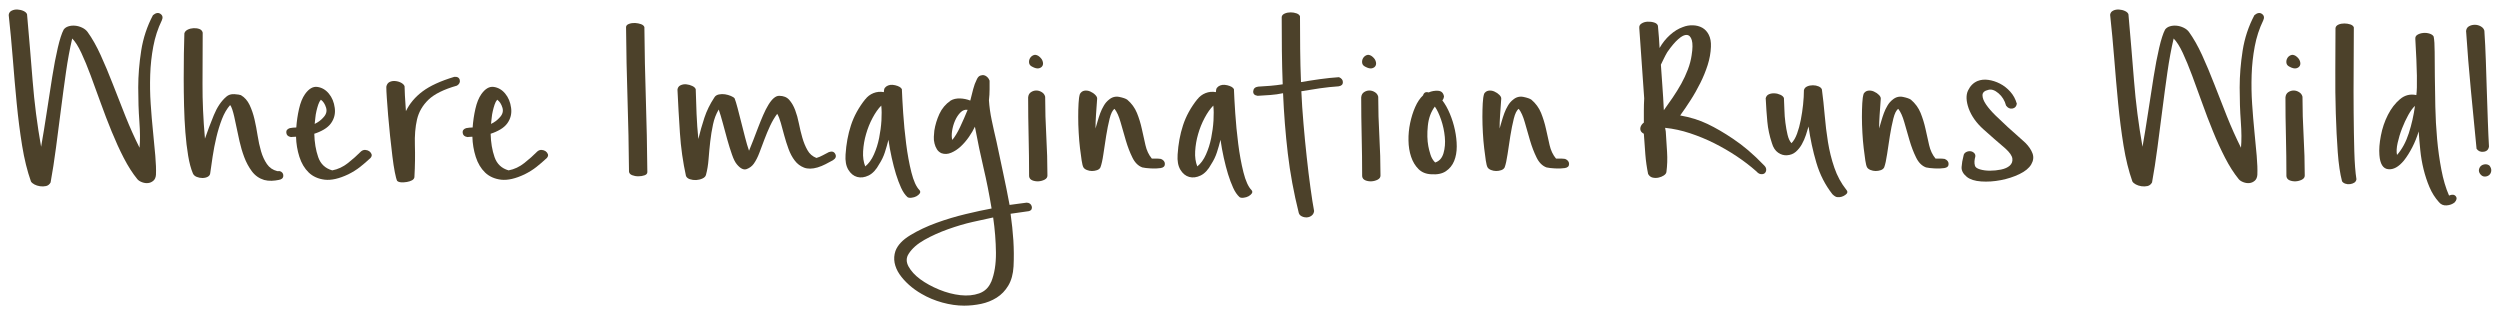
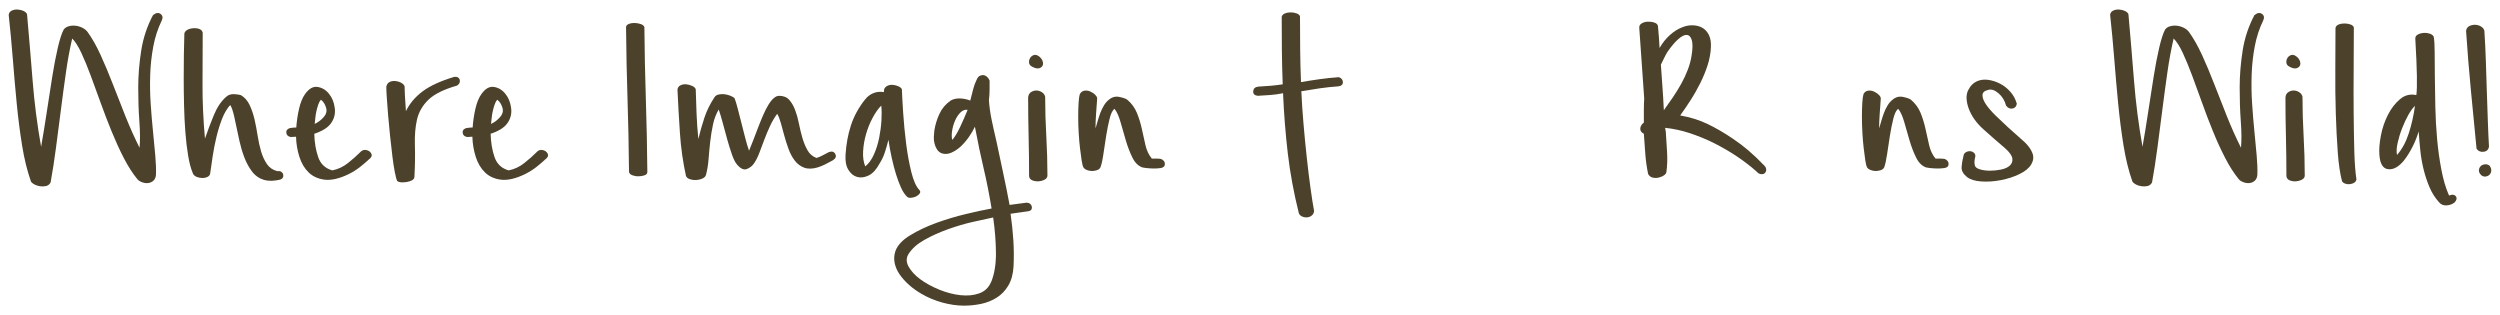
<svg xmlns="http://www.w3.org/2000/svg" id="Layer_2" viewBox="0 0 574 72.4">
  <defs>
    <style>.cls-1{fill:#4c412a;}</style>
  </defs>
  <path class="cls-1" d="M2,3.43c.05-.45.27-.78.68-.98s.85-.29,1.35-.26c.5.03.96.14,1.39.34.42.2.69.45.79.75.45,5.11.88,10.19,1.28,15.25s1.05,10.12,1.95,15.17c.45-2.55.89-5.23,1.31-8.04.42-2.8.84-5.47,1.24-8,.4-2.53.83-4.76,1.28-6.69.45-1.93.9-3.32,1.35-4.17.25-.35.61-.6,1.09-.75.47-.15.99-.2,1.54-.15.55.05,1.09.2,1.61.45.53.25.94.58,1.24.98,1.05,1.45,2.05,3.22,3,5.3.95,2.08,1.89,4.32,2.82,6.72.93,2.4,1.89,4.86,2.89,7.36s2.08,4.91,3.23,7.21c.15-1.6.14-3.62-.04-6.05-.18-2.43-.26-5.02-.26-7.78s.23-5.57.68-8.45c.45-2.88,1.35-5.6,2.7-8.15.65-.55,1.23-.65,1.73-.3s.6.85.3,1.5c-.9,1.85-1.55,3.84-1.95,5.97-.4,2.13-.64,4.31-.71,6.54s-.04,4.44.11,6.65.32,4.31.53,6.31c.2,2,.38,3.87.53,5.6s.2,3.19.15,4.39c-.05.6-.25,1.05-.6,1.35-.35.3-.75.48-1.2.53-.45.05-.91-.01-1.39-.19-.48-.18-.84-.41-1.09-.71-1.1-1.35-2.14-2.98-3.12-4.88-.98-1.9-1.9-3.93-2.78-6.08-.88-2.15-1.72-4.34-2.52-6.57-.8-2.23-1.57-4.32-2.29-6.27s-1.44-3.68-2.14-5.18c-.7-1.5-1.4-2.6-2.1-3.31-.55,2.36-1.03,4.93-1.43,7.74-.4,2.81-.79,5.67-1.16,8.6-.38,2.93-.75,5.83-1.13,8.71-.38,2.88-.79,5.55-1.24,8-.25.45-.6.73-1.05.83-.45.1-.91.11-1.39.04-.48-.07-.9-.21-1.28-.41-.38-.2-.64-.43-.79-.68-.85-2.4-1.53-5.15-2.03-8.23-.5-3.08-.91-6.31-1.24-9.69s-.63-6.81-.9-10.29c-.28-3.48-.59-6.82-.94-10.03Z" />
  <path class="cls-1" d="M42.34,7.64c.1-.35.35-.63.75-.83.4-.2.85-.31,1.35-.34.5-.02.95.04,1.35.19.4.15.65.43.75.83,0,3.91-.01,7.83-.04,11.76-.02,3.93.16,8.13.56,12.58.6-1.75,1.28-3.54,2.03-5.37.75-1.83,1.7-3.24,2.85-4.24.5-.45,1.13-.65,1.88-.6.75.05,1.25.13,1.5.23.85.5,1.51,1.25,1.99,2.25.47,1,.85,2.1,1.13,3.31.28,1.2.51,2.44.71,3.72s.46,2.48.79,3.61c.33,1.13.78,2.1,1.35,2.93.57.83,1.36,1.37,2.37,1.62h.6c.55.2.81.56.79,1.09-.03.53-.39.84-1.09.94-.45.1-.98.16-1.58.19-.6.02-1.18-.04-1.73-.19-1.15-.35-2.09-1.01-2.82-1.99-.73-.98-1.31-2.07-1.76-3.27-.45-1.2-.81-2.43-1.09-3.68-.28-1.25-.51-2.35-.71-3.31-.2-.95-.36-1.71-.49-2.29s-.28-1.13-.45-1.65c-.18-.53-.34-.86-.49-1.01-.75.85-1.38,1.93-1.88,3.23-.5,1.3-.93,2.69-1.28,4.17-.35,1.48-.64,2.96-.86,4.43s-.41,2.77-.56,3.87c-.05.35-.25.61-.6.79-.35.18-.75.26-1.2.26s-.89-.09-1.31-.26-.71-.44-.86-.79c-.45-1.05-.81-2.4-1.09-4.06s-.49-3.46-.64-5.41c-.15-1.95-.25-3.98-.3-6.08-.05-2.1-.08-4.17-.08-6.2s.01-3.94.04-5.75c.02-1.8.06-3.35.11-4.66Z" />
  <path class="cls-1" d="M66.75,31.45c-.6-.1-.94-.41-1.01-.94s.19-.89.79-1.09c.25-.05.5-.09.75-.11.25-.02.5-.04.75-.04.1-1.45.31-2.88.63-4.28.32-1.4.77-2.53,1.37-3.38.89-1.25,1.84-1.8,2.86-1.65,1.02.15,1.9.66,2.62,1.54.73.88,1.18,1.97,1.35,3.27.18,1.3-.11,2.48-.86,3.53-.4.55-.94,1.03-1.62,1.43-.68.4-1.42.73-2.22.98.05,2,.35,3.79.9,5.37.55,1.58,1.63,2.59,3.23,3.04,1.3-.25,2.5-.81,3.61-1.69,1.1-.87,2.1-1.76,3-2.67.3-.25.63-.36.98-.34.35.03.65.13.9.3.25.18.42.4.53.68.1.28.02.56-.23.86-.8.75-1.6,1.44-2.4,2.07-.8.63-1.7,1.19-2.7,1.69-2.1,1-3.91,1.41-5.41,1.24-1.5-.18-2.73-.73-3.69-1.65-.96-.93-1.67-2.13-2.14-3.6s-.73-3.02-.77-4.62c-.25,0-.49.01-.71.04s-.39.04-.49.04ZM74.19,27.02c.7-.7.93-1.47.68-2.29-.25-.83-.65-1.44-1.2-1.84-.25.3-.45.68-.6,1.13-.15.45-.29.94-.41,1.46-.13.53-.21,1.05-.26,1.58-.05.53-.1.99-.15,1.39.75-.35,1.4-.83,1.95-1.43Z" />
  <path class="cls-1" d="M88.69,19.96c.1-.55.35-.93.75-1.13.4-.2.85-.27,1.35-.22.5.05.95.19,1.35.41.4.23.65.49.75.79,0,.4.02,1.11.08,2.14.05,1.03.12,2.22.23,3.57.85-1.75,2.13-3.27,3.83-4.54s4.13-2.39,7.29-3.34c.7-.05,1.11.19,1.24.71s-.09.97-.64,1.31c-3,.85-5.18,1.93-6.54,3.23-1.35,1.3-2.23,2.82-2.63,4.54-.4,1.73-.56,3.69-.49,5.9s.04,4.66-.11,7.36c-.05.3-.24.54-.56.71-.33.18-.71.3-1.16.38-.45.08-.89.1-1.31.08-.43-.03-.74-.14-.94-.34-.15-.3-.33-.96-.53-1.99-.2-1.03-.39-2.25-.56-3.68-.18-1.43-.35-2.98-.53-4.66s-.33-3.27-.45-4.77c-.13-1.5-.23-2.83-.3-3.98-.08-1.15-.11-1.98-.11-2.48Z" />
  <path class="cls-1" d="M107.24,31.45c-.6-.1-.94-.41-1.01-.94s.19-.89.79-1.09c.25-.05.5-.09.75-.11.25-.02.5-.04.75-.04.1-1.45.31-2.88.63-4.28.32-1.4.77-2.53,1.37-3.38.89-1.25,1.84-1.8,2.86-1.65,1.02.15,1.9.66,2.62,1.54.73.88,1.18,1.97,1.35,3.27.18,1.3-.11,2.48-.86,3.53-.4.55-.94,1.03-1.62,1.43-.68.4-1.42.73-2.22.98.05,2,.35,3.79.9,5.37.55,1.58,1.63,2.59,3.23,3.04,1.3-.25,2.5-.81,3.61-1.69,1.1-.87,2.1-1.76,3-2.67.3-.25.63-.36.98-.34.35.03.65.13.9.3.25.18.42.4.53.68.1.28.02.56-.23.86-.8.75-1.6,1.44-2.4,2.07-.8.63-1.7,1.19-2.7,1.69-2.1,1-3.91,1.41-5.41,1.24-1.5-.18-2.73-.73-3.69-1.65-.96-.93-1.67-2.13-2.14-3.6s-.73-3.02-.77-4.62c-.25,0-.49.01-.71.04s-.39.04-.49.04ZM114.68,27.02c.7-.7.93-1.47.68-2.29-.25-.83-.65-1.44-1.2-1.84-.25.3-.45.68-.6,1.13-.15.45-.29.94-.41,1.46-.13.53-.21,1.05-.26,1.58-.05.53-.1.99-.15,1.39.75-.35,1.4-.83,1.95-1.43Z" />
  <path class="cls-1" d="M143.75,6.14c.05-.3.29-.53.71-.67.42-.15.88-.21,1.35-.19.47.03.93.11,1.35.26.42.15.69.38.79.68.05,5.61.16,11.16.34,16.64.18,5.48.29,11.03.34,16.64,0,.35-.21.6-.64.75-.43.15-.9.23-1.43.23s-1-.09-1.43-.26c-.43-.17-.66-.44-.71-.79-.05-5.61-.16-11.15-.34-16.64-.18-5.48-.29-11.03-.34-16.64Z" />
  <path class="cls-1" d="M155.54,20.63c.05-.5.29-.85.71-1.05.43-.2.88-.27,1.35-.22.48.05.93.18,1.35.38.43.2.69.45.79.75.05,1.85.11,3.73.19,5.63.08,1.91.21,3.83.41,5.79.4-1.65.86-3.28,1.39-4.88.53-1.6,1.29-3.15,2.29-4.66.2-.35.54-.57,1.01-.68.48-.1.95-.11,1.43-.04.47.08.93.2,1.35.38.42.18.71.36.86.56.2.5.42,1.24.68,2.22.25.98.53,2.05.83,3.23.3,1.18.6,2.35.9,3.53.3,1.18.6,2.19.9,3.04.3-.7.63-1.51.98-2.44.35-.93.71-1.88,1.09-2.85.38-.98.76-1.93,1.16-2.85.4-.93.8-1.72,1.2-2.37.85-1.4,1.68-2.1,2.48-2.1,1,0,1.78.31,2.33.94.55.63,1,1.4,1.35,2.33.35.93.64,1.95.86,3.08.22,1.13.49,2.22.79,3.27.3,1.05.69,2,1.17,2.85.47.85,1.16,1.45,2.07,1.8.5-.15.98-.35,1.43-.6.45-.25.93-.5,1.43-.75.7-.25,1.19-.1,1.47.45.28.55.09,1.03-.56,1.43-.55.3-1.11.6-1.69.9-.58.3-1.19.55-1.84.75-1.2.35-2.23.36-3.08.04-.85-.33-1.57-.86-2.14-1.62-.58-.75-1.05-1.64-1.43-2.67-.38-1.03-.7-2.05-.98-3.08-.28-1.03-.54-1.99-.79-2.89-.25-.9-.53-1.6-.83-2.1-.6.8-1.14,1.72-1.62,2.74-.48,1.03-.91,2.07-1.31,3.12-.4,1.05-.79,2.08-1.16,3.08-.38,1-.81,1.85-1.31,2.55-.4.55-.94.95-1.61,1.2-.68.25-1.42-.1-2.22-1.05-.4-.45-.79-1.21-1.16-2.29-.38-1.08-.74-2.24-1.09-3.49s-.69-2.49-1.01-3.72c-.33-1.23-.64-2.26-.94-3.12-.6,1-1.04,2.14-1.31,3.42s-.49,2.59-.64,3.94-.28,2.69-.38,4.02c-.1,1.33-.3,2.54-.6,3.64-.1.35-.38.63-.83.83s-.93.31-1.43.34c-.5.02-.98-.04-1.43-.19-.45-.15-.75-.4-.9-.75-.7-3.2-1.17-6.5-1.39-9.88-.23-3.38-.41-6.67-.56-9.88Z" />
  <path class="cls-1" d="M198.66,22.81c.5-.65,1.13-1.13,1.88-1.43.75-.3,1.55-.38,2.4-.23,0-.2.02-.41.07-.64s.2-.44.45-.64c.55-.4,1.24-.5,2.07-.3.83.2,1.34.5,1.54.9.05,1.35.15,3.18.3,5.48s.38,4.65.68,7.02c.3,2.38.7,4.57,1.2,6.57.5,2,1.13,3.38,1.88,4.13.2.25.21.5.04.75-.18.25-.43.46-.75.64-.33.18-.7.29-1.13.34-.43.05-.74,0-.94-.15-.55-.5-1.04-1.21-1.46-2.14-.43-.93-.81-1.97-1.17-3.12-.35-1.15-.68-2.4-.98-3.76-.3-1.35-.55-2.73-.75-4.13-.25,1-.53,1.97-.83,2.89-.3.93-.73,1.82-1.28,2.67-.7,1.3-1.52,2.18-2.44,2.63-.93.45-1.8.56-2.63.34-.83-.23-1.5-.78-2.03-1.65-.53-.88-.74-2.04-.64-3.49.15-2.4.56-4.64,1.24-6.72.68-2.08,1.76-4.07,3.27-5.97ZM198.66,38.21c.8-.65,1.47-1.56,1.99-2.74.53-1.18.93-2.44,1.2-3.79s.45-2.69.53-4.02c.08-1.33.06-2.47-.04-3.42-.7.7-1.36,1.64-1.99,2.82-.63,1.18-1.13,2.42-1.5,3.72-.38,1.3-.6,2.62-.68,3.94s.09,2.49.49,3.49Z" />
  <path class="cls-1" d="M222.77,23.11c.25-1,.48-1.89.68-2.67.2-.78.47-1.51.83-2.22.2-.45.46-.74.79-.86.32-.12.63-.15.9-.08s.53.22.75.45c.23.23.39.49.49.79v1.95c0,.85-.05,1.7-.15,2.55.1,1.5.31,3.03.64,4.58.32,1.55.69,3.18,1.09,4.88.5,2.4,1.01,4.82,1.54,7.25s1.01,4.87,1.47,7.32c.65-.1,1.29-.19,1.92-.26.63-.08,1.29-.16,1.99-.26.3,0,.55.08.75.22.2.15.34.34.41.56.08.22.08.45,0,.68-.08.22-.29.39-.64.49-.7.1-1.4.2-2.1.3-.7.1-1.4.2-2.1.3.3,2.1.51,4.14.64,6.12.12,1.98.14,3.97.04,5.97-.1,1.75-.5,3.22-1.2,4.39-.7,1.18-1.59,2.1-2.67,2.78s-2.27,1.15-3.57,1.43c-1.3.27-2.6.41-3.91.41-1.6,0-3.27-.24-4.99-.71-1.73-.48-3.32-1.14-4.77-1.99-1.05-.6-2.02-1.29-2.89-2.07-.87-.78-1.6-1.59-2.18-2.44-.58-.85-.95-1.73-1.13-2.63-.17-.9-.11-1.8.19-2.7.5-1.35,1.64-2.57,3.42-3.64,1.78-1.08,3.77-2.02,5.97-2.82,2.2-.8,4.46-1.48,6.76-2.03,2.3-.55,4.28-.98,5.93-1.28-.55-3.31-1.16-6.4-1.84-9.28-.68-2.88-1.34-6.05-1.99-9.5-.35.75-.81,1.54-1.39,2.37-.58.83-1.2,1.55-1.88,2.18-.68.63-1.4,1.1-2.18,1.43-.78.33-1.52.36-2.22.11-.45-.2-.8-.5-1.05-.9-.25-.4-.44-.85-.56-1.35-.13-.5-.18-1.01-.15-1.54.02-.53.06-.99.11-1.39.2-1.3.59-2.58,1.16-3.83.57-1.25,1.44-2.28,2.59-3.08.6-.35,1.31-.51,2.14-.49.83.03,1.61.19,2.37.49ZM227.58,64.73c.75-1.85,1.11-4.09,1.09-6.72-.03-2.63-.24-5.32-.64-8.08-1.2.25-2.74.59-4.62,1.01s-3.79.99-5.75,1.69c-1.95.7-3.76,1.51-5.41,2.44-1.65.93-2.85,1.99-3.61,3.19-.6.9-.61,1.88-.04,2.93.58,1.05,1.48,2.03,2.7,2.93,1.23.9,2.67,1.69,4.32,2.37,1.65.68,3.28,1.1,4.88,1.28,1.6.18,3.04.04,4.32-.41,1.28-.45,2.19-1.33,2.74-2.63ZM222.17,25.22c-.6-.1-1.15.1-1.65.6-.5.5-.91,1.13-1.24,1.88s-.55,1.54-.68,2.37c-.12.83-.11,1.51.04,2.06.6-.7,1.2-1.69,1.8-2.97s1.18-2.59,1.73-3.94Z" />
  <path class="cls-1" d="M236.06,22.36c.05-.55.27-.95.65-1.2s.79-.38,1.23-.38.86.13,1.26.38c.41.25.66.6.77,1.05,0,3.01.09,6.02.26,9.05.17,3.03.26,6.05.26,9.05,0,.4-.22.71-.65.94-.43.22-.91.35-1.42.38-.51.02-.98-.05-1.41-.23s-.68-.49-.73-.94c0-3.1-.04-6.15-.11-9.13s-.11-5.97-.11-8.98ZM238.39,12.82c.5.35.83.74.98,1.17s.15.79,0,1.09c-.15.3-.43.5-.83.6-.4.1-.93-.02-1.58-.38-.4-.2-.63-.49-.68-.86s.01-.73.19-1.05.44-.56.79-.71c.35-.15.73-.1,1.13.15Z" />
  <path class="cls-1" d="M247.93,21.61c.25-.45.6-.71,1.05-.79.45-.07.9-.01,1.35.19.45.2.84.46,1.16.79.32.33.46.64.41.94-.1,1.3-.19,2.53-.26,3.68-.08,1.15-.11,2.18-.11,3.08.15-.5.31-1.06.49-1.69.18-.63.38-1.24.6-1.84s.5-1.18.83-1.73c.32-.55.71-1,1.16-1.35.7-.6,1.49-.81,2.37-.64.87.18,1.49.39,1.84.64,1,.85,1.74,1.87,2.22,3.04s.85,2.4,1.13,3.68c.27,1.28.55,2.52.83,3.72.27,1.2.76,2.23,1.46,3.08h1.09c.32,0,.66.03,1.01.08.6.25.9.64.9,1.16s-.33.84-.98.94c-.65.1-1.4.13-2.25.08-.85-.05-1.5-.12-1.95-.23-.95-.35-1.72-1.11-2.29-2.29-.58-1.18-1.08-2.48-1.5-3.91s-.83-2.82-1.2-4.17c-.38-1.35-.84-2.38-1.39-3.08-.45.3-.83,1.05-1.13,2.25-.3,1.2-.56,2.52-.79,3.94s-.44,2.83-.64,4.21c-.2,1.38-.43,2.39-.68,3.04-.15.3-.41.51-.79.64-.38.13-.76.19-1.16.19s-.79-.08-1.16-.23c-.38-.15-.64-.35-.79-.6-.15-.25-.29-.78-.41-1.58-.13-.8-.25-1.74-.38-2.82-.13-1.08-.23-2.25-.3-3.53-.08-1.28-.11-2.49-.11-3.64s.02-2.2.08-3.15c.05-.95.15-1.65.3-2.1Z" />
-   <path class="cls-1" d="M274.9,22.81c.5-.65,1.13-1.13,1.88-1.43.75-.3,1.55-.38,2.4-.23,0-.2.02-.41.07-.64s.2-.44.45-.64c.55-.4,1.24-.5,2.07-.3.83.2,1.34.5,1.54.9.05,1.35.15,3.18.3,5.48s.38,4.65.68,7.02c.3,2.38.7,4.57,1.2,6.57.5,2,1.13,3.38,1.88,4.13.2.25.21.5.04.75-.18.25-.43.46-.75.64-.33.18-.7.29-1.13.34-.43.05-.74,0-.94-.15-.55-.5-1.04-1.21-1.46-2.14-.43-.93-.81-1.97-1.17-3.12-.35-1.15-.68-2.4-.98-3.76-.3-1.35-.55-2.73-.75-4.13-.25,1-.53,1.97-.83,2.89-.3.93-.73,1.82-1.28,2.67-.7,1.3-1.52,2.18-2.44,2.63-.93.45-1.8.56-2.63.34-.83-.23-1.5-.78-2.03-1.65-.53-.88-.74-2.04-.64-3.49.15-2.4.56-4.64,1.24-6.72.68-2.08,1.76-4.07,3.27-5.97ZM274.9,38.21c.8-.65,1.47-1.56,1.99-2.74.53-1.18.93-2.44,1.2-3.79s.45-2.69.53-4.02c.08-1.33.06-2.47-.04-3.42-.7.7-1.36,1.64-1.99,2.82-.63,1.18-1.13,2.42-1.5,3.72-.38,1.3-.6,2.62-.68,3.94s.09,2.49.49,3.49Z" />
  <path class="cls-1" d="M288.72,21.99c-.7-.1-1.03-.45-.98-1.05.05-.6.42-.95,1.13-1.05.95-.05,1.89-.11,2.82-.19s1.86-.19,2.82-.34c-.1-2.56-.16-5.12-.19-7.7-.03-2.58-.04-5.17-.04-7.77.05-.35.29-.61.71-.79.43-.18.88-.26,1.35-.26s.93.08,1.35.23c.42.15.69.38.79.68,0,2.55.01,5.08.04,7.59.02,2.5.09,5.01.19,7.51,1.45-.25,2.9-.47,4.36-.68,1.45-.2,2.9-.35,4.36-.45.6.25.9.64.9,1.16s-.33.84-.98.94c-1.45.1-2.88.25-4.28.45-1.4.2-2.83.43-4.28.68.1,2.3.26,4.77.49,7.4.22,2.63.47,5.21.75,7.74.27,2.53.56,4.88.86,7.06.3,2.18.57,3.94.83,5.3-.05.45-.24.8-.56,1.05-.33.25-.69.39-1.09.41-.4.02-.79-.05-1.16-.23-.38-.18-.61-.44-.71-.79-1.15-4.61-1.99-9.16-2.52-13.67s-.89-9.11-1.09-13.82c-.95.2-1.92.34-2.89.41-.98.08-1.97.14-2.97.19Z" />
-   <path class="cls-1" d="M312.53,22.36c.05-.55.27-.95.65-1.2s.79-.38,1.23-.38.86.13,1.26.38c.41.25.66.6.77,1.05,0,3.01.09,6.02.26,9.05.17,3.03.26,6.05.26,9.05,0,.4-.22.71-.65.94-.43.22-.91.35-1.42.38-.51.02-.98-.05-1.41-.23s-.68-.49-.73-.94c0-3.1-.04-6.15-.11-9.13s-.11-5.97-.11-8.98ZM314.86,12.82c.5.35.83.74.98,1.17s.15.79,0,1.09c-.15.3-.43.5-.83.6-.4.1-.93-.02-1.58-.38-.4-.2-.63-.49-.68-.86s.01-.73.19-1.05.44-.56.79-.71c.35-.15.73-.1,1.13.15Z" />
-   <path class="cls-1" d="M331.54,22.14c-.05.4-.18.7-.38.9.65.85,1.23,1.88,1.73,3.08.5,1.2.89,2.44,1.16,3.72s.42,2.54.42,3.79-.2,2.37-.6,3.34c-.4.98-1.03,1.75-1.88,2.33s-1.98.81-3.38.71c-1.2-.05-2.18-.45-2.93-1.2-.75-.75-1.31-1.69-1.69-2.82-.38-1.13-.58-2.37-.6-3.72-.03-1.35.1-2.69.38-4.02.28-1.33.66-2.55,1.16-3.68.5-1.13,1.1-2.02,1.8-2.67.2-.65.63-.88,1.28-.68.7-.3,1.43-.43,2.18-.38.75.05,1.2.48,1.35,1.28ZM329.51,37.31c.95-.3,1.59-1.01,1.92-2.14.33-1.13.43-2.37.3-3.72s-.41-2.68-.86-3.98c-.45-1.3-.93-2.3-1.43-3-.9,1.2-1.44,2.68-1.61,4.43-.18,1.75-.14,3.31.11,4.66.1.55.26,1.19.49,1.92.22.73.59,1.34,1.09,1.84Z" />
-   <path class="cls-1" d="M340.7,21.61c.25-.45.6-.71,1.05-.79.45-.07.9-.01,1.35.19.45.2.84.46,1.17.79.32.33.46.64.41.94-.1,1.3-.19,2.53-.26,3.68-.08,1.15-.11,2.18-.11,3.08.15-.5.31-1.06.49-1.69.18-.63.38-1.24.6-1.84s.5-1.18.83-1.73c.33-.55.71-1,1.17-1.35.7-.6,1.49-.81,2.37-.64.87.18,1.49.39,1.84.64,1,.85,1.74,1.87,2.22,3.04.47,1.18.85,2.4,1.13,3.68s.55,2.52.83,3.72c.28,1.2.76,2.23,1.47,3.08h1.09c.33,0,.66.03,1.01.08.6.25.9.64.9,1.16s-.32.84-.98.94c-.65.1-1.4.13-2.25.08-.85-.05-1.5-.12-1.95-.23-.95-.35-1.72-1.11-2.29-2.29-.58-1.18-1.08-2.48-1.5-3.91-.43-1.43-.83-2.82-1.2-4.17-.38-1.35-.84-2.38-1.39-3.08-.45.3-.83,1.05-1.13,2.25s-.56,2.52-.79,3.94-.44,2.83-.64,4.21-.43,2.39-.67,3.04c-.15.3-.42.51-.79.64-.38.13-.77.19-1.17.19s-.79-.08-1.17-.23c-.37-.15-.64-.35-.79-.6-.15-.25-.29-.78-.41-1.58-.12-.8-.25-1.74-.37-2.82-.13-1.08-.23-2.25-.3-3.53s-.11-2.49-.11-3.64.03-2.2.08-3.15c.05-.95.15-1.65.3-2.1Z" />
  <path class="cls-1" d="M376.38,6.44c-.05-.45.12-.8.53-1.05.4-.25.86-.39,1.39-.41.53-.02,1.03.04,1.5.19.47.15.76.4.86.75.1,1,.17,1.9.23,2.7.05.8.1,1.6.15,2.4.65-1.15,1.45-2.15,2.4-3,.95-.85,1.93-1.45,2.93-1.8.75-.3,1.53-.44,2.33-.41.8.03,1.51.21,2.14.56.63.35,1.13.89,1.5,1.62.37.73.54,1.64.49,2.74-.05,1.4-.3,2.8-.75,4.21-.45,1.4-1.01,2.78-1.69,4.13s-1.41,2.66-2.22,3.91c-.8,1.25-1.6,2.43-2.4,3.53,2.3.4,4.39,1.05,6.27,1.95,1.88.9,3.82,2.03,5.82,3.38,1.2.8,2.38,1.69,3.53,2.67,1.15.98,2.38,2.14,3.68,3.49.3.3.45.61.45.94s-.1.59-.3.79c-.2.2-.49.29-.86.26-.38-.02-.74-.24-1.09-.64-1.35-1.2-2.85-2.35-4.51-3.46s-3.38-2.1-5.18-3.01c-1.8-.9-3.66-1.66-5.56-2.29-1.9-.63-3.8-1.04-5.71-1.24l.15.83c.1,1.55.2,3.12.3,4.7.1,1.58.05,3.12-.15,4.62-.05.3-.25.56-.6.79-.35.23-.75.39-1.2.49-.45.1-.9.1-1.35,0-.45-.1-.8-.38-1.05-.83-.3-1.45-.52-2.95-.64-4.51-.12-1.55-.24-3.13-.34-4.73-.7-.35-.95-.88-.75-1.58.15-.4.4-.73.75-.98v-2.74c0-.93.03-1.87.08-2.82l-1.13-16.15ZM382.84,11.92c-.3.5-.56.99-.79,1.47s-.46.96-.71,1.46c.1,1.6.21,3.22.34,4.85.12,1.63.24,3.49.34,5.6.65-.9,1.33-1.87,2.03-2.89.7-1.03,1.35-2.08,1.95-3.15.6-1.08,1.11-2.18,1.54-3.31.43-1.13.71-2.22.86-3.27.25-1.55.26-2.7.04-3.46-.22-.75-.6-1.15-1.13-1.2-.52-.05-1.18.26-1.95.94-.78.68-1.62,1.67-2.52,2.97Z" />
-   <path class="cls-1" d="M405.38,22.66c.1-.5.35-.84.75-1.01.4-.18.84-.25,1.32-.22.47.02.92.14,1.35.34.42.2.69.45.79.75.05.8.09,1.7.11,2.7.02,1,.1,1.99.23,2.97.12.98.29,1.89.49,2.74.2.85.5,1.5.9,1.95.5-.5.93-1.23,1.28-2.18s.64-2,.86-3.16c.23-1.15.4-2.33.53-3.53.12-1.2.19-2.3.19-3.31.1-.4.35-.69.75-.86.4-.18.84-.26,1.32-.26s.91.09,1.31.26c.4.18.65.41.75.71.25,1.85.46,3.82.64,5.9.17,2.08.43,4.13.75,6.16.33,2.03.81,3.99,1.47,5.9.65,1.9,1.58,3.6,2.78,5.11.35.4.25.79-.3,1.16-.55.38-1.13.54-1.73.49-.35,0-.75-.23-1.2-.68-1.65-2.1-2.88-4.51-3.68-7.21-.8-2.7-1.4-5.48-1.8-8.34-.15.55-.35,1.2-.6,1.95-.25.75-.56,1.47-.94,2.14s-.84,1.25-1.39,1.73c-.55.48-1.23.74-2.03.79-.7.05-1.38-.15-2.03-.6s-1.13-1.18-1.42-2.18c-.55-1.65-.9-3.29-1.05-4.92s-.28-3.39-.37-5.3Z" />
  <path class="cls-1" d="M427.84,21.61c.25-.45.6-.71,1.05-.79.45-.07.9-.01,1.35.19.45.2.84.46,1.17.79.32.33.46.64.41.94-.1,1.3-.19,2.53-.26,3.68-.08,1.15-.11,2.18-.11,3.08.15-.5.31-1.06.49-1.69.18-.63.38-1.24.6-1.84s.5-1.18.83-1.73c.33-.55.71-1,1.17-1.35.7-.6,1.49-.81,2.37-.64.87.18,1.49.39,1.84.64,1,.85,1.74,1.87,2.22,3.04.47,1.18.85,2.4,1.13,3.68s.55,2.52.83,3.72c.28,1.2.76,2.23,1.47,3.08h1.09c.33,0,.66.03,1.01.08.6.25.9.64.9,1.16s-.32.84-.98.94c-.65.1-1.4.13-2.25.08-.85-.05-1.5-.12-1.95-.23-.95-.35-1.72-1.11-2.29-2.29-.58-1.18-1.08-2.48-1.5-3.91-.43-1.43-.83-2.82-1.2-4.17-.38-1.35-.84-2.38-1.39-3.08-.45.3-.83,1.05-1.13,2.25s-.56,2.52-.79,3.94-.44,2.83-.64,4.21-.43,2.39-.67,3.04c-.15.3-.42.51-.79.64-.38.13-.77.19-1.17.19s-.79-.08-1.17-.23c-.37-.15-.64-.35-.79-.6-.15-.25-.29-.78-.41-1.58-.12-.8-.25-1.74-.37-2.82-.13-1.08-.23-2.25-.3-3.53s-.11-2.49-.11-3.64.03-2.2.08-3.15c.05-.95.15-1.65.3-2.1Z" />
  <path class="cls-1" d="M463.07,23.79c-.1.65-.44,1.03-1.01,1.13-.58.1-1.07-.12-1.47-.68-.3-1.15-.88-2.09-1.73-2.82s-1.63-.99-2.33-.79c-.9.2-1.35.61-1.35,1.24s.28,1.34.83,2.14c.55.8,1.29,1.65,2.21,2.55.93.9,1.85,1.78,2.78,2.63s1.77,1.6,2.52,2.25c.75.65,1.25,1.1,1.5,1.35.8.8,1.35,1.62,1.65,2.44.3.83.2,1.66-.3,2.52-.5.85-1.4,1.59-2.7,2.22-1.3.63-2.73,1.09-4.28,1.39-1.55.3-3.05.4-4.51.3-1.45-.1-2.55-.45-3.3-1.05-.85-.7-1.25-1.45-1.2-2.25.05-.8.2-1.68.45-2.63.05-.35.24-.61.56-.79.32-.18.65-.25.98-.22.32.02.61.15.86.38.25.23.35.51.3.86-.1.35-.16.7-.19,1.05-.03.35.01.7.11,1.05.1.35.49.63,1.16.83.68.2,1.44.3,2.29.3s1.7-.09,2.55-.26c.85-.18,1.51-.47,1.99-.9.47-.43.68-.96.6-1.62-.08-.65-.62-1.43-1.62-2.33-1.7-1.45-3.37-2.9-4.99-4.36-1.63-1.45-2.77-3.05-3.42-4.81-.6-1.7-.65-3.08-.15-4.13.5-1.05,1.23-1.78,2.18-2.18.75-.3,1.58-.39,2.48-.26.9.13,1.79.41,2.67.86.87.45,1.66,1.06,2.36,1.84.7.78,1.2,1.69,1.5,2.74Z" />
  <path class="cls-1" d="M484.48,3.43c.05-.45.28-.78.68-.98s.85-.29,1.35-.26c.5.03.96.14,1.39.34.43.2.69.45.79.75.45,5.11.88,10.19,1.28,15.25.4,5.06,1.05,10.12,1.95,15.17.45-2.55.89-5.23,1.31-8.04.43-2.8.84-5.47,1.24-8,.4-2.53.83-4.76,1.28-6.69.45-1.93.9-3.32,1.35-4.17.25-.35.61-.6,1.09-.75.47-.15.99-.2,1.54-.15.55.05,1.09.2,1.61.45.53.25.94.58,1.24.98,1.05,1.45,2.05,3.22,3.01,5.3.95,2.08,1.89,4.32,2.82,6.72.93,2.4,1.89,4.86,2.89,7.36s2.08,4.91,3.23,7.21c.15-1.6.14-3.62-.04-6.05s-.26-5.02-.26-7.78.23-5.57.68-8.45c.45-2.88,1.35-5.6,2.7-8.15.65-.55,1.23-.65,1.73-.3s.6.85.3,1.5c-.9,1.85-1.55,3.84-1.95,5.97-.4,2.13-.64,4.31-.71,6.54-.07,2.23-.04,4.44.11,6.65s.32,4.31.52,6.31c.2,2,.38,3.87.53,5.6s.2,3.19.15,4.39c-.05.6-.25,1.05-.6,1.35-.35.3-.75.48-1.2.53-.45.05-.91-.01-1.39-.19-.48-.18-.84-.41-1.09-.71-1.1-1.35-2.14-2.98-3.12-4.88-.98-1.9-1.91-3.93-2.78-6.08-.88-2.15-1.72-4.34-2.51-6.57-.8-2.23-1.57-4.32-2.29-6.27-.73-1.95-1.44-3.68-2.14-5.18-.7-1.5-1.4-2.6-2.1-3.31-.55,2.36-1.03,4.93-1.43,7.74-.4,2.81-.79,5.67-1.16,8.6-.38,2.93-.75,5.83-1.13,8.71-.38,2.88-.79,5.55-1.24,8-.25.45-.6.73-1.05.83-.45.1-.91.11-1.39.04-.47-.07-.9-.21-1.28-.41-.37-.2-.64-.43-.79-.68-.85-2.4-1.53-5.15-2.03-8.23-.5-3.08-.91-6.31-1.24-9.69-.32-3.38-.63-6.81-.9-10.29-.28-3.48-.59-6.82-.94-10.03Z" />
  <path class="cls-1" d="M524.74,22.36c.05-.55.27-.95.65-1.2s.79-.38,1.23-.38.86.13,1.26.38c.41.25.66.6.77,1.05,0,3.01.09,6.02.26,9.05.17,3.03.26,6.05.26,9.05,0,.4-.22.71-.65.94-.44.22-.91.35-1.42.38-.51.02-.98-.05-1.41-.23s-.67-.49-.73-.94c0-3.1-.04-6.15-.11-9.13-.08-2.98-.11-5.97-.11-8.98ZM527.07,12.82c.5.35.83.74.98,1.17s.15.79,0,1.09c-.15.3-.43.5-.83.6-.4.1-.93-.02-1.58-.38-.4-.2-.63-.49-.68-.86s.01-.73.19-1.05c.17-.33.44-.56.79-.71.35-.15.72-.1,1.13.15Z" />
  <path class="cls-1" d="M536.23,6.44c.05-.35.28-.61.68-.79.4-.18.85-.26,1.35-.26s.96.08,1.39.22c.43.15.69.38.79.68,0,2.96-.01,6.15-.04,9.58-.03,3.43-.03,6.76,0,9.99.02,3.23.08,6.2.15,8.9.08,2.7.24,4.83.49,6.39-.05.35-.22.61-.49.79-.28.17-.6.29-.98.34-.37.05-.74.01-1.09-.11-.35-.12-.6-.31-.75-.56-.45-1.7-.78-3.92-.98-6.65-.2-2.73-.35-5.71-.45-8.94-.1-3.23-.14-6.55-.11-9.95.02-3.41.04-6.61.04-9.62Z" />
  <path class="cls-1" d="M554.79,21.84c.25-1.7.17-5.98-.23-12.85-.05-.45.11-.79.49-1.01.38-.23.81-.36,1.32-.41.5-.05.99,0,1.46.15s.79.38.94.68c.15.75.23,1.93.23,3.53s.01,3.48.04,5.63c.03,2.15.06,4.47.11,6.95.05,2.48.19,4.95.41,7.4s.55,4.81.98,7.06c.43,2.25,1.01,4.23,1.76,5.93.7-.3,1.21-.25,1.54.15.32.4.24.88-.26,1.43-.5.4-1.11.63-1.84.68-.73.05-1.31-.2-1.76-.75-.9-1-1.63-2.15-2.18-3.46-.55-1.3-1-2.67-1.35-4.09s-.6-2.88-.75-4.36c-.15-1.48-.28-2.92-.37-4.32-.4,1.3-.89,2.52-1.47,3.64s-1.21,2.14-1.92,3.04c-1.2,1.45-2.4,2.12-3.6,1.99-1.2-.12-1.88-1.21-2.03-3.27-.1-1.25.01-2.73.34-4.43.32-1.7.86-3.29,1.61-4.77.75-1.48,1.68-2.68,2.78-3.61,1.1-.93,2.35-1.24,3.76-.94ZM550.35,35.58c1.15-1.3,2.05-2.95,2.7-4.96.65-2,1.13-4.11,1.43-6.31-.5.45-1.01,1.15-1.54,2.1-.53.95-1,1.98-1.43,3.08-.43,1.1-.76,2.2-1.01,3.31-.25,1.1-.3,2.03-.15,2.78Z" />
  <path class="cls-1" d="M566.2,7.19c.05-.55.28-.94.68-1.16.4-.23.85-.34,1.35-.34s.96.13,1.39.38.69.58.79.98c.15,2.2.26,4.51.34,6.91.08,2.4.15,4.77.23,7.1.08,2.33.15,4.58.23,6.76s.16,4.12.26,5.82c-.1.7-.5,1.1-1.2,1.2-.7.1-1.25-.12-1.65-.68-.45-4.56-.89-9.06-1.31-13.52-.43-4.46-.79-8.94-1.09-13.45ZM571.61,38.06c.3.4.43.8.38,1.2-.05.4-.22.71-.49.94-.28.23-.62.34-1.01.34s-.75-.2-1.05-.6c-.25-.35-.34-.7-.26-1.05.08-.35.24-.63.49-.83.25-.2.56-.31.94-.34.38-.02.71.09,1.01.34Z" />
</svg>